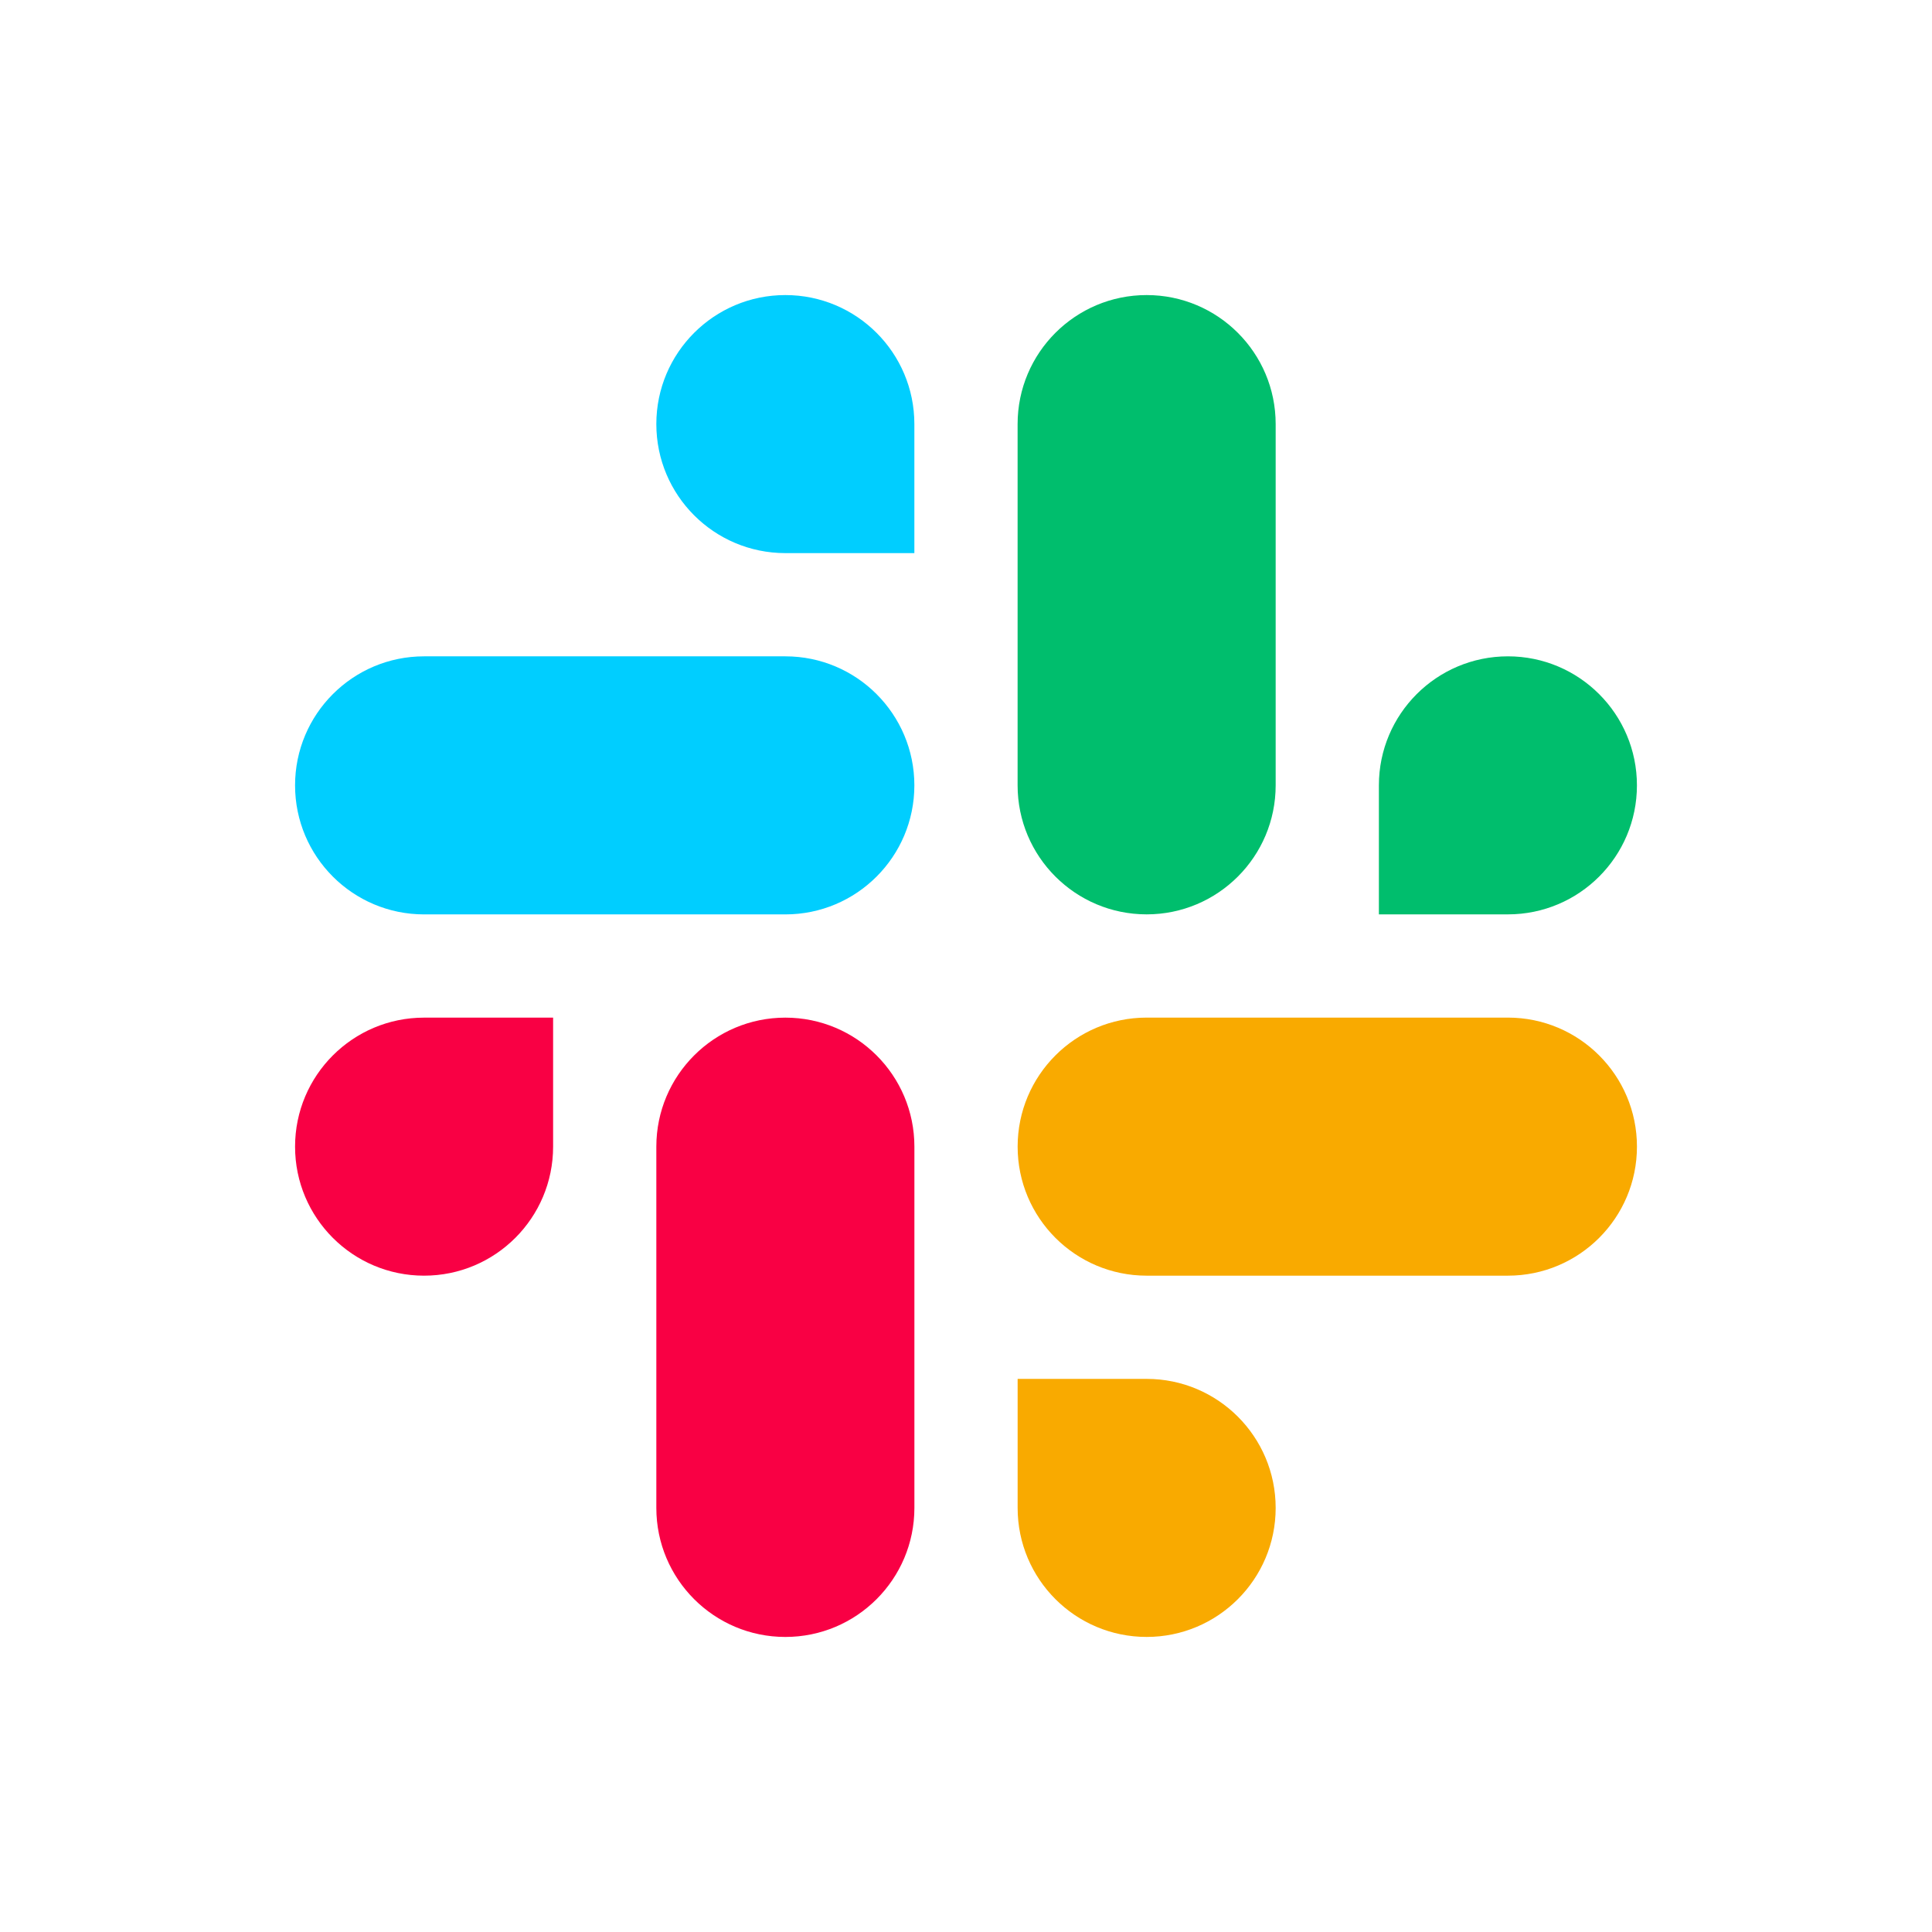
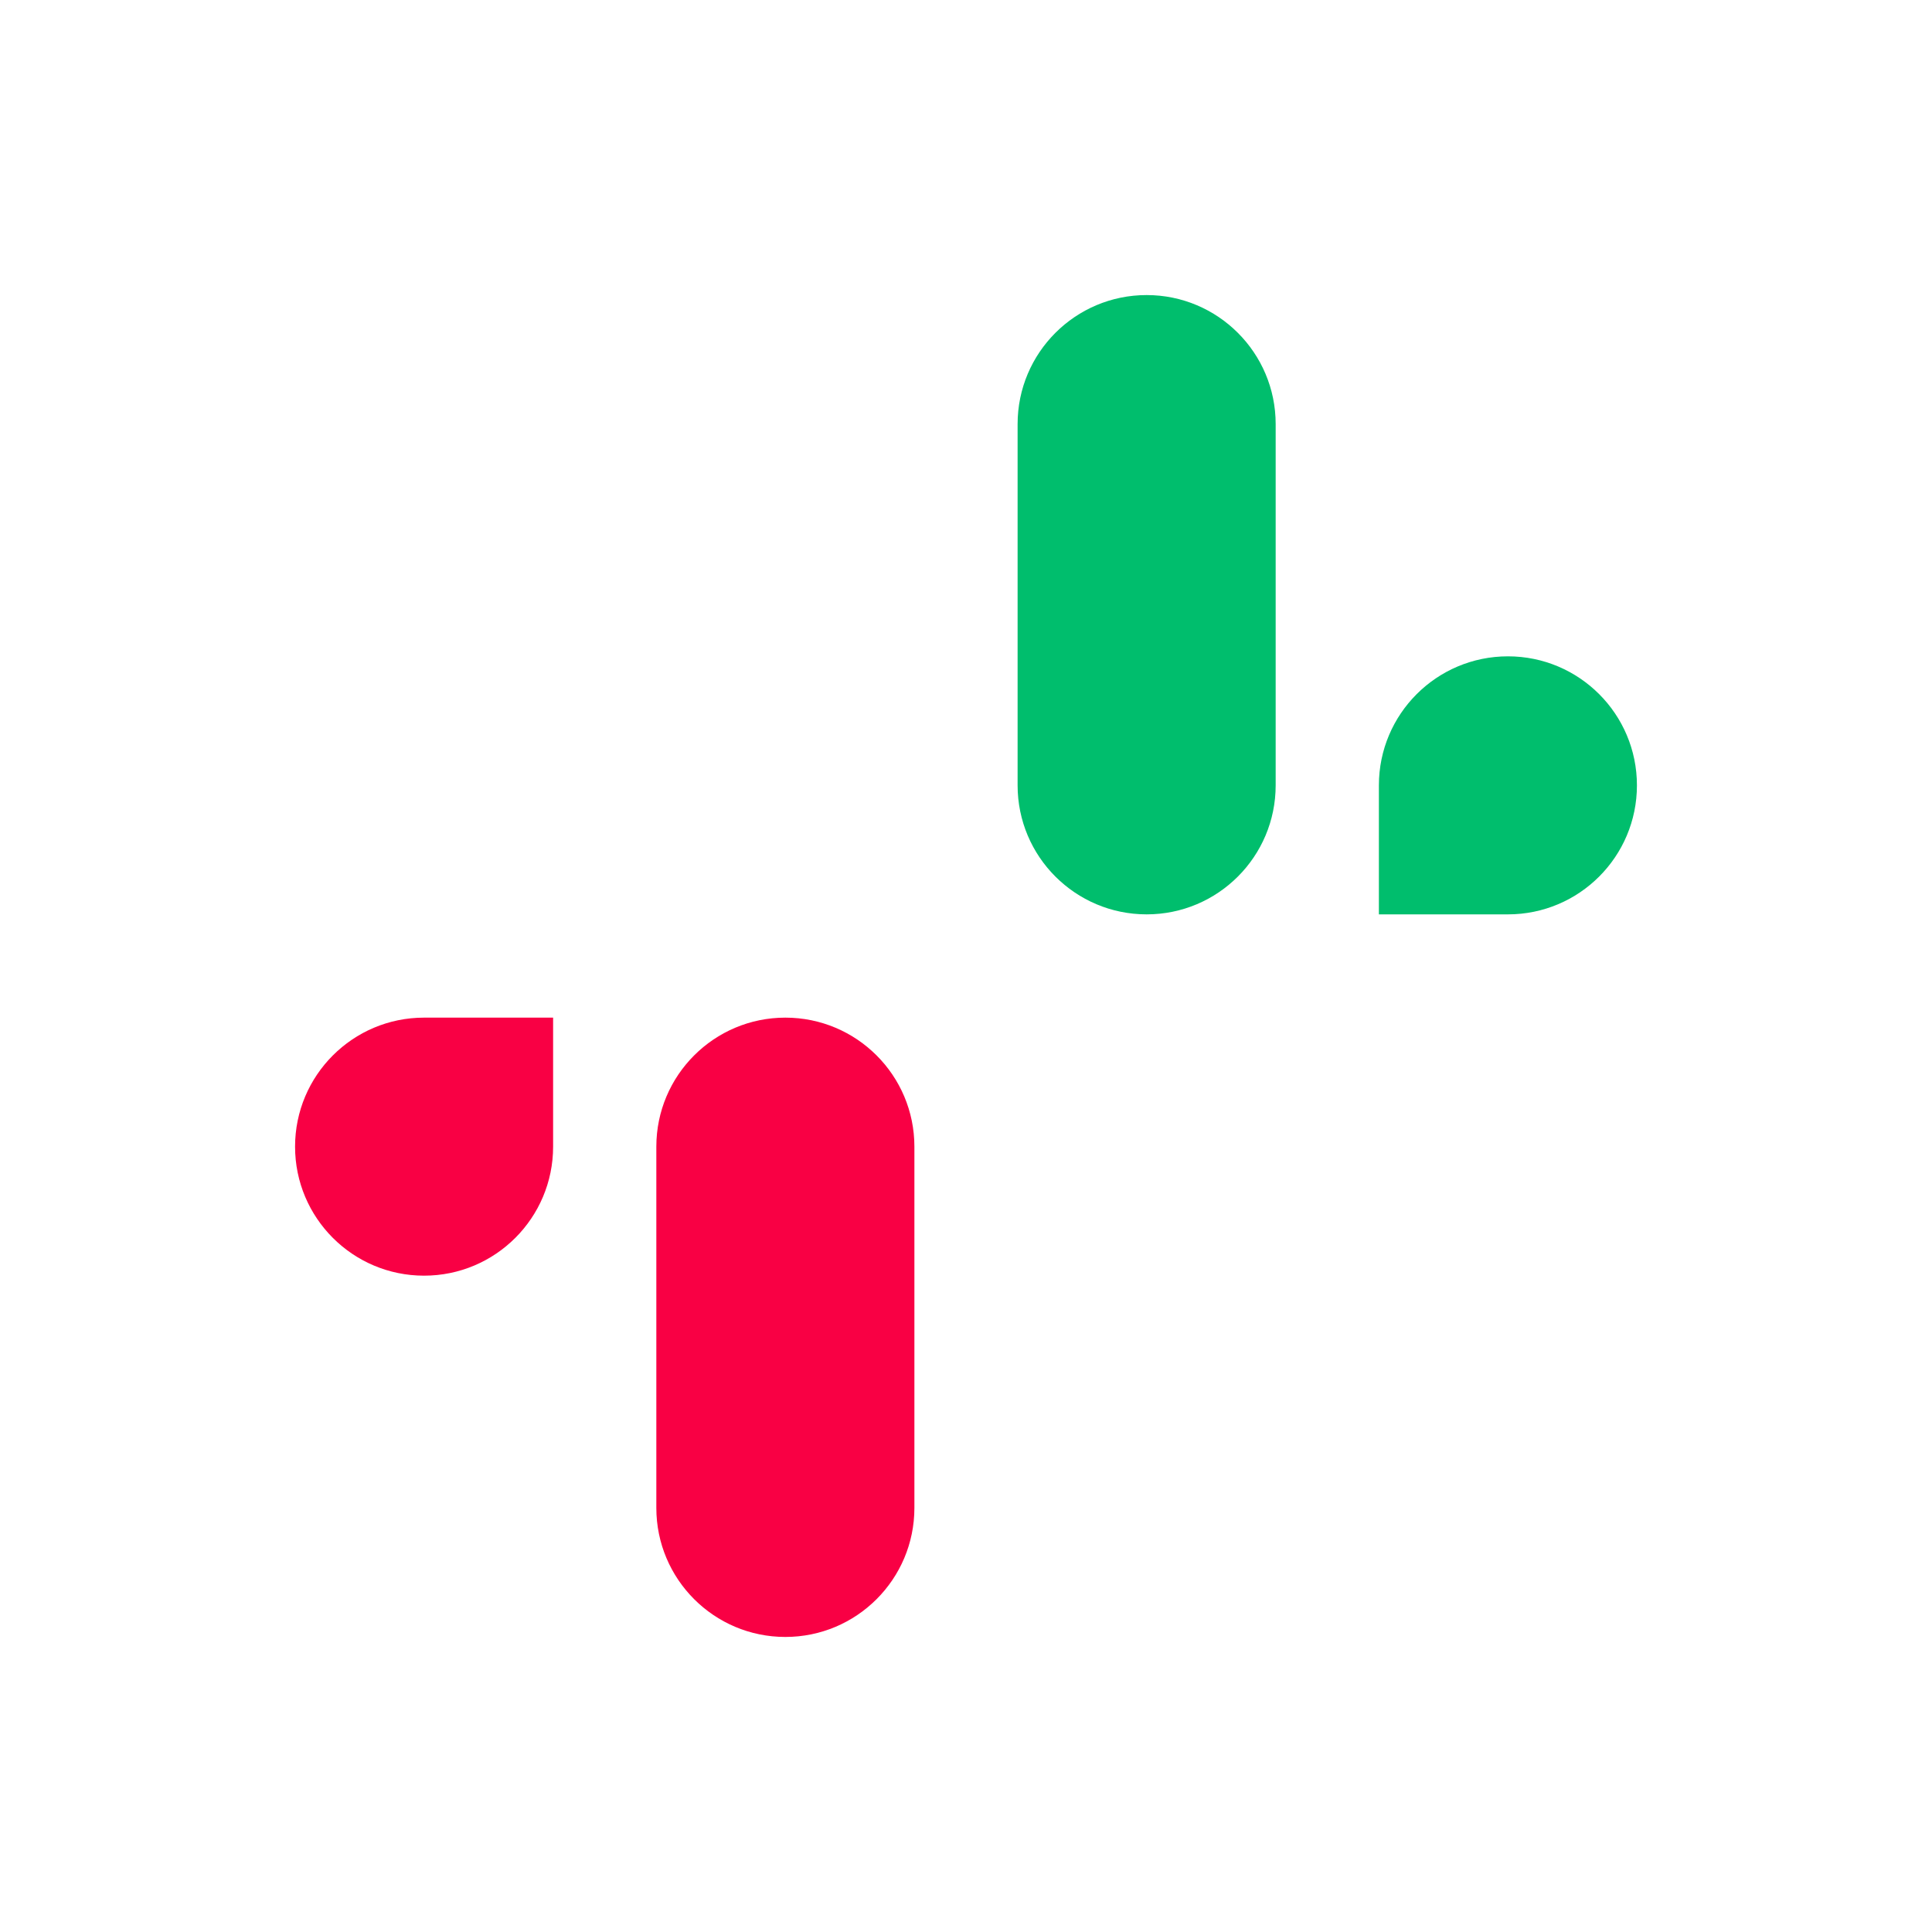
<svg xmlns="http://www.w3.org/2000/svg" width="124" height="124" viewBox="0 0 124 124" fill="none">
  <path d="M96.782 58.686C101.355 58.686 105.062 54.979 105.062 50.406C105.062 45.832 101.355 42.125 96.782 42.125C92.208 42.125 88.5 45.833 88.5 50.406V58.686H96.782ZM73.594 58.686C78.167 58.686 81.875 54.978 81.875 50.405V27.219C81.875 22.645 78.167 18.938 73.594 18.938C69.02 18.938 65.312 22.645 65.312 27.219V50.405C65.312 54.978 69.02 58.686 73.594 58.686Z" fill="#00BE6D" />
  <path d="M27.218 65.314C22.645 65.314 18.938 69.021 18.938 73.594C18.938 78.168 22.645 81.875 27.218 81.875C31.792 81.875 35.5 78.167 35.5 73.594V65.314H27.218ZM50.406 65.314C45.833 65.314 42.125 69.022 42.125 73.595V96.781C42.125 101.355 45.833 105.063 50.406 105.063C54.98 105.063 58.688 101.355 58.688 96.781V73.595C58.688 69.022 54.98 65.314 50.406 65.314Z" fill="#F90044" />
-   <path d="M65.314 96.782C65.314 101.355 69.021 105.062 73.594 105.062C78.168 105.062 81.875 101.355 81.875 96.782C81.875 92.208 78.167 88.5 73.594 88.5H65.314V96.782ZM65.314 73.594C65.314 78.167 69.022 81.875 73.595 81.875H96.781C101.355 81.875 105.063 78.167 105.063 73.594C105.063 69.02 101.355 65.312 96.781 65.312H73.595C69.022 65.312 65.314 69.02 65.314 73.594Z" fill="#F9AA00" />
-   <path d="M58.686 27.218C58.686 22.645 54.979 18.938 50.406 18.938C45.832 18.938 42.125 22.645 42.125 27.218C42.125 31.792 45.833 35.5 50.406 35.5H58.686V27.218ZM58.686 50.406C58.686 45.833 54.978 42.125 50.405 42.125H27.219C22.645 42.125 18.938 45.833 18.938 50.406C18.938 54.98 22.645 58.688 27.219 58.688H50.405C54.978 58.688 58.686 54.98 58.686 50.406Z" fill="#00CEFF" />
</svg>